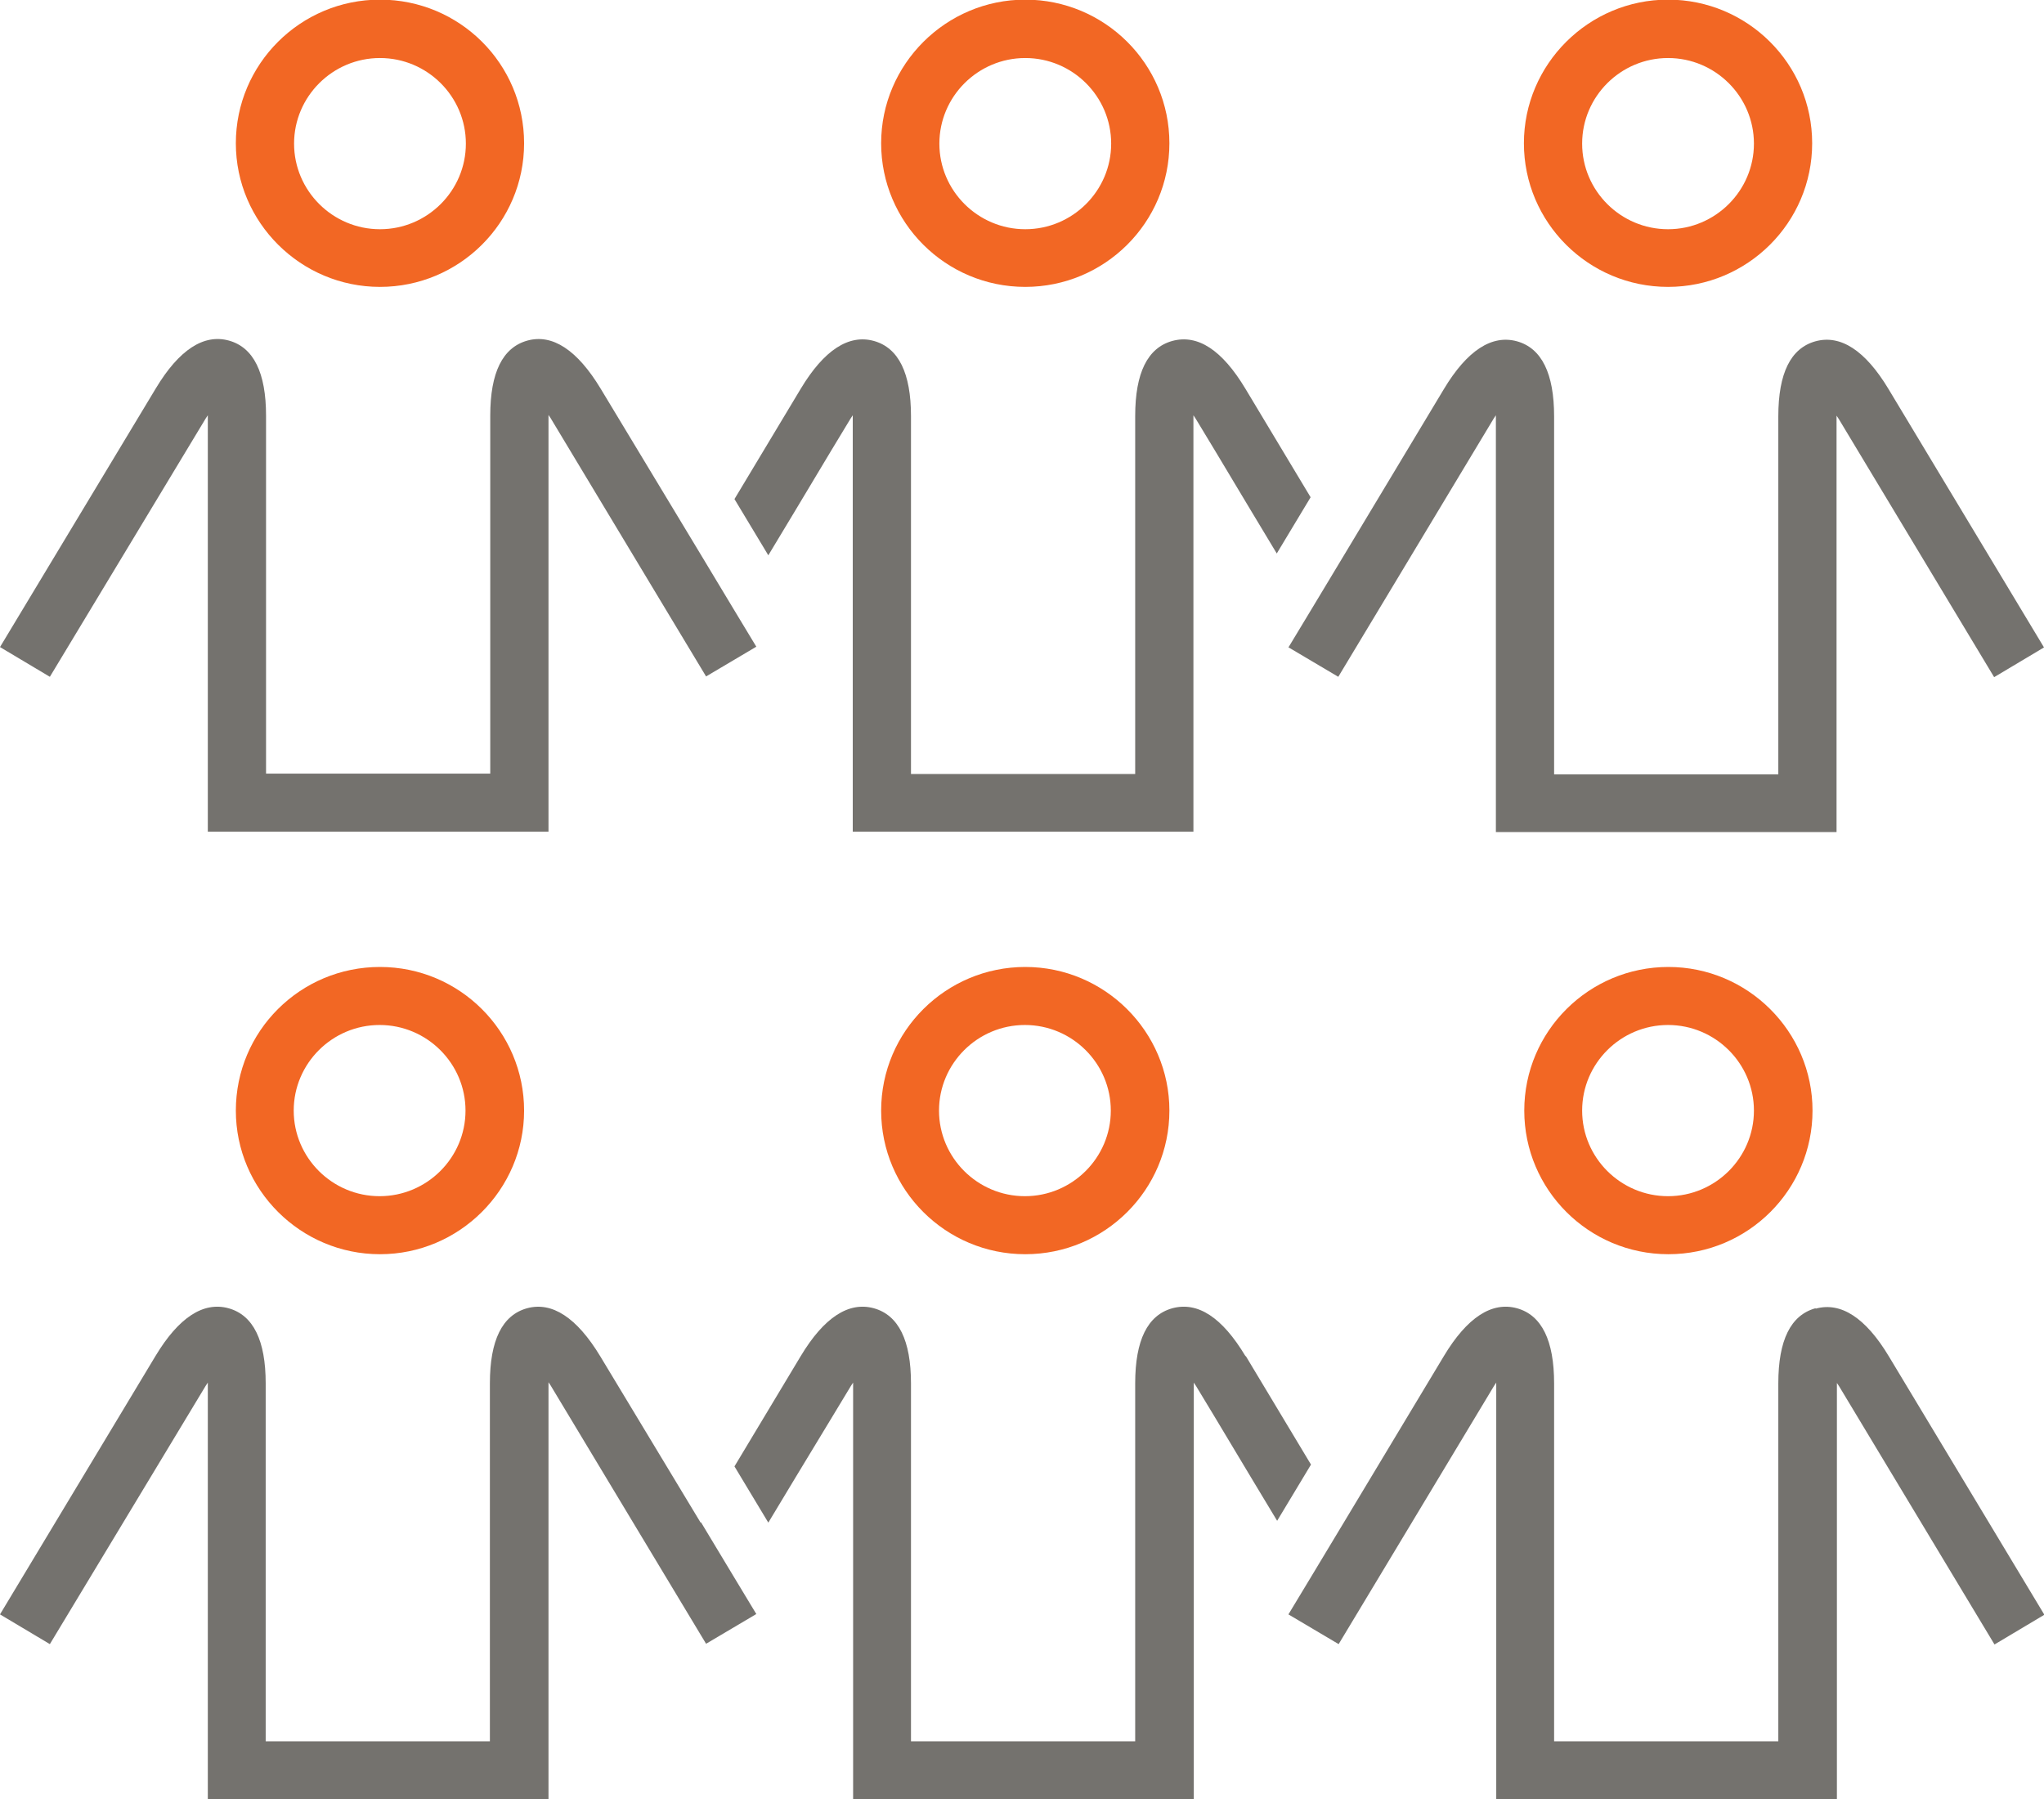
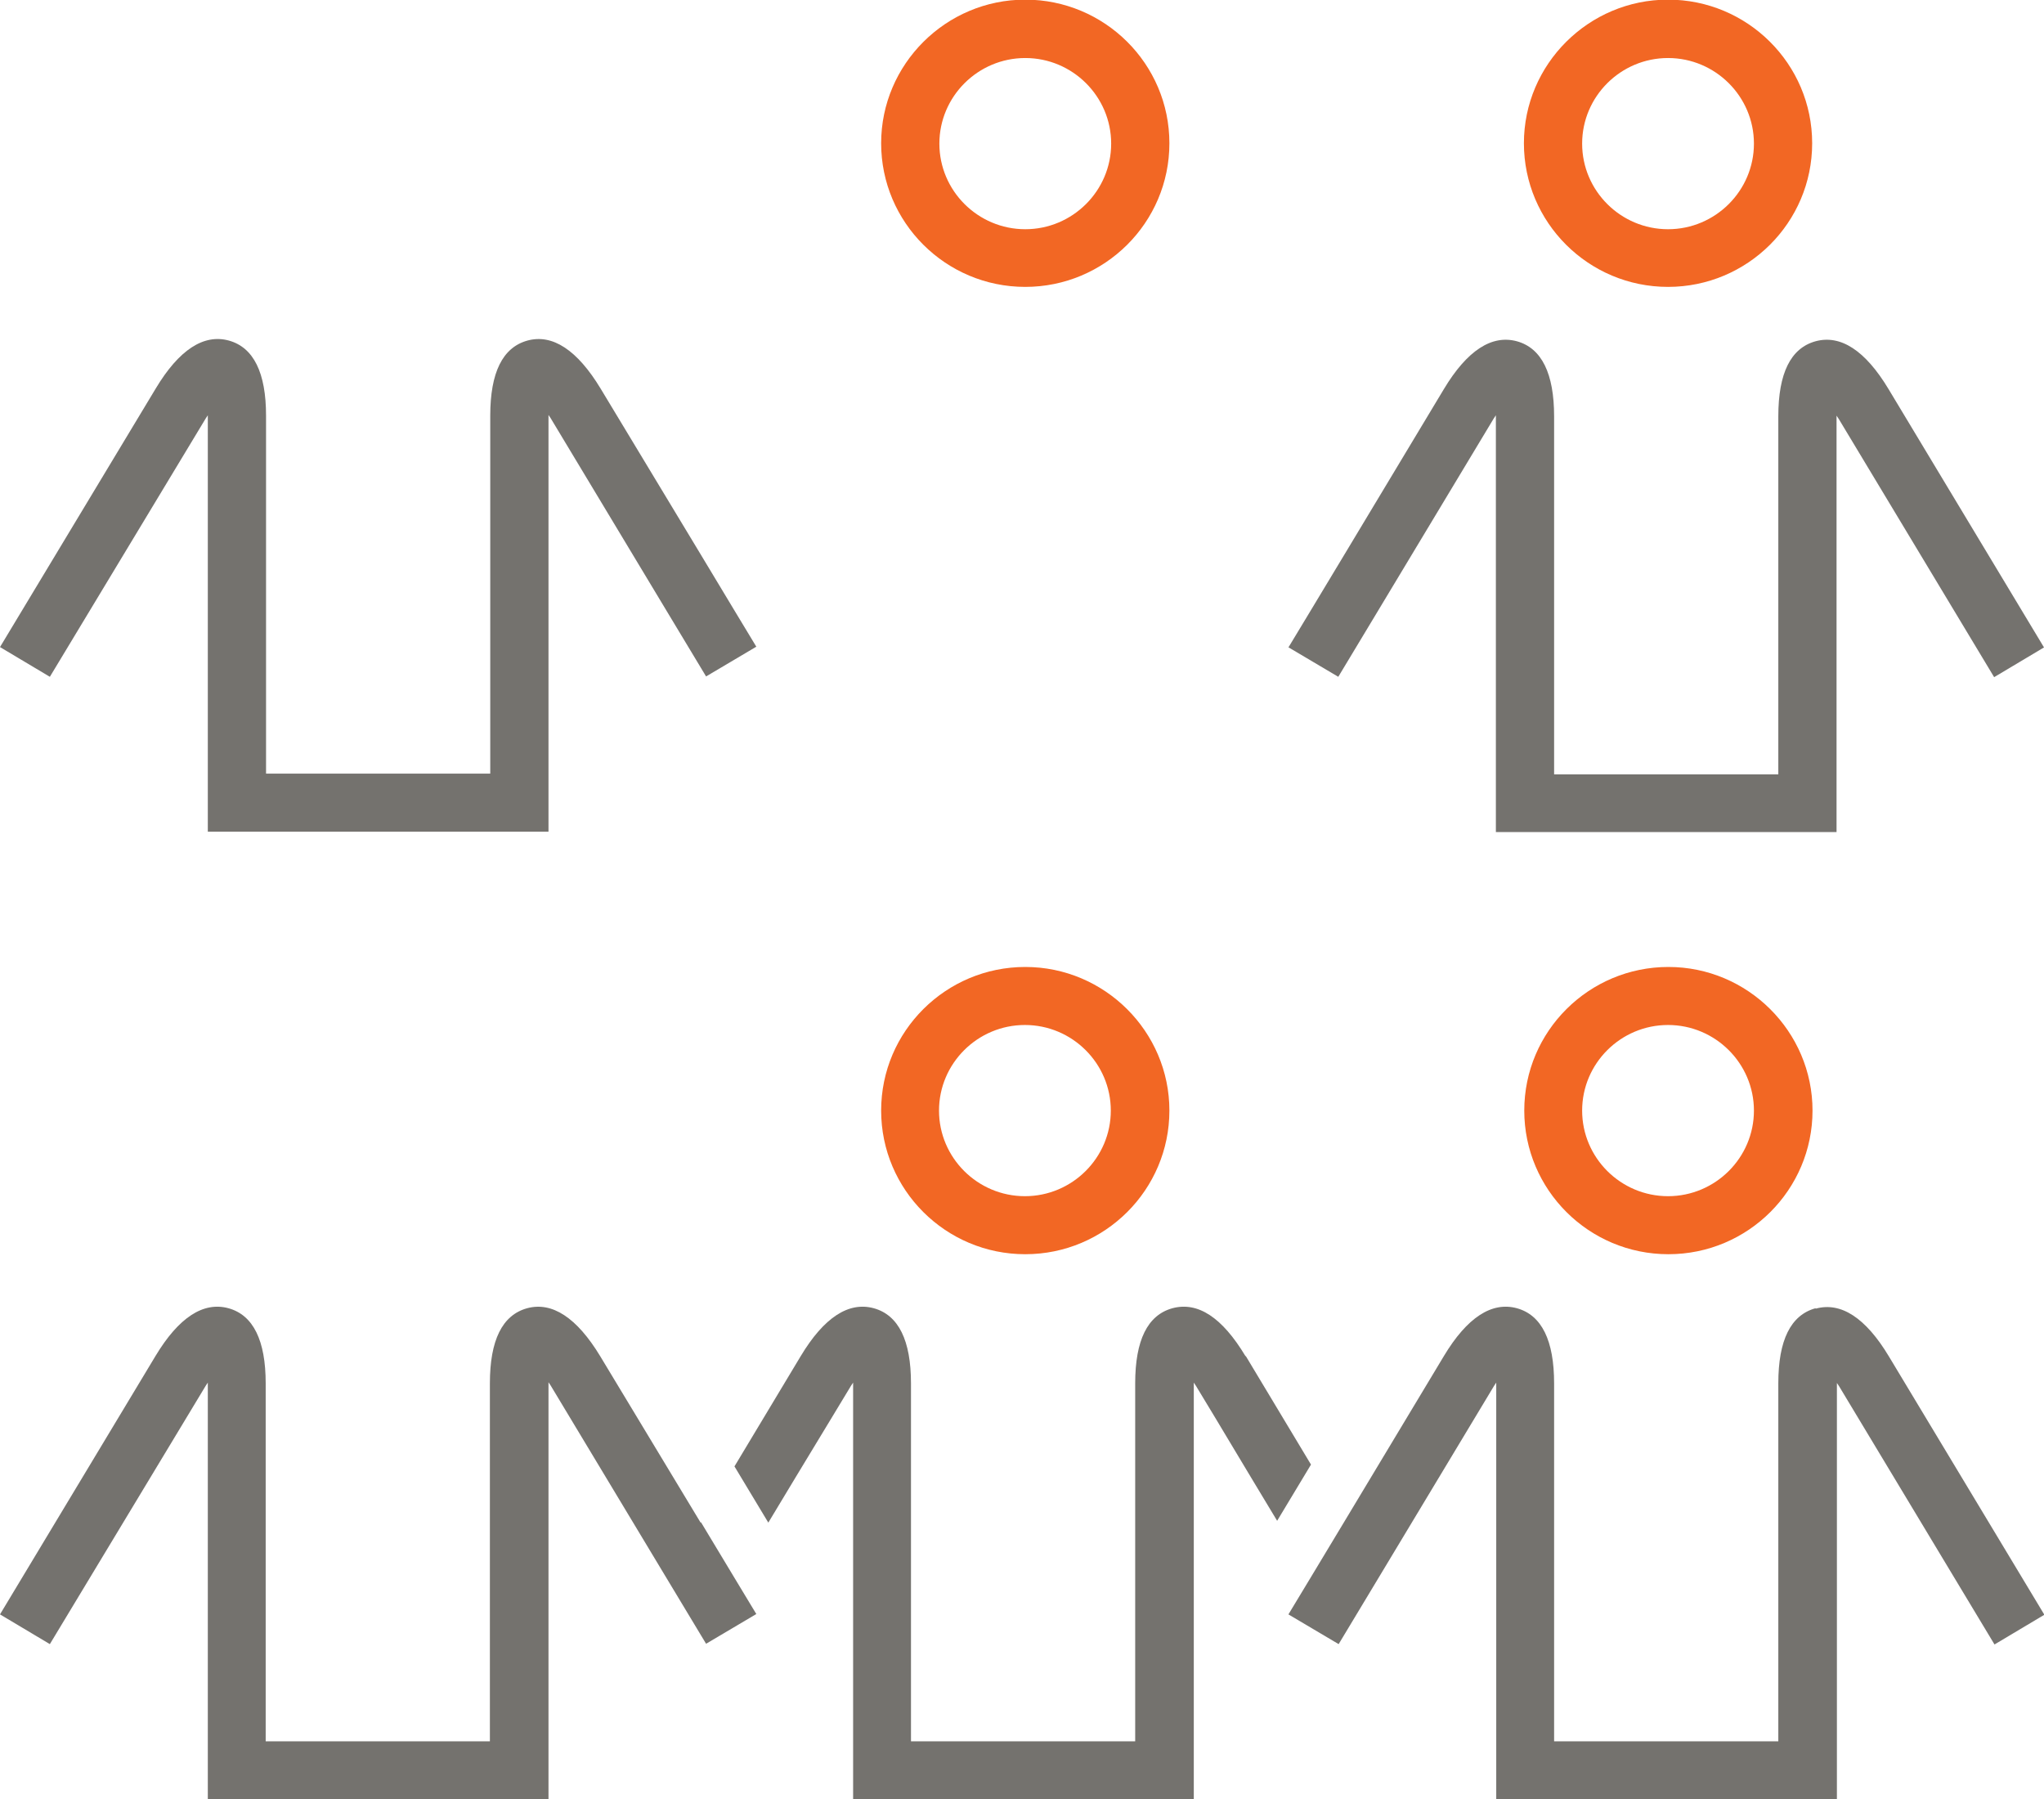
<svg xmlns="http://www.w3.org/2000/svg" width="125" height="110" viewBox="0 0 125 110" fill="none">
  <g clip-path="url(#clip0_14_629)">
-     <path d="M48.656 31.181L50.837 27.544L52.017 25.593C52.017 25.593 52.105 25.46 52.15 25.393V50.853H72.983V25.393C72.983 25.393 73.072 25.526 73.117 25.593L74.297 27.544L76.478 31.181L78.08 33.843L80.15 30.405L76.166 23.774C74.742 21.401 73.251 20.425 71.692 20.847C70.179 21.268 69.422 22.798 69.422 25.438V47.327H55.711V25.438C55.711 22.821 54.955 21.268 53.441 20.847C51.905 20.425 50.392 21.401 48.967 23.774L44.916 30.516L46.986 33.954L48.656 31.181Z" fill="#74726E" />
-     <path d="M23.237 17.542C28.089 17.542 32.051 13.617 32.051 8.76C32.051 3.903 28.112 -0.022 23.237 -0.022C18.363 -0.022 14.423 3.925 14.423 8.76C14.423 13.595 18.385 17.542 23.237 17.542ZM23.237 3.548C26.131 3.548 28.49 5.899 28.49 8.782C28.49 11.665 26.131 14.016 23.237 14.016C20.344 14.016 17.984 11.665 17.984 8.782C17.984 5.899 20.344 3.548 23.237 3.548Z" fill="#F26724" />
    <path d="M12.576 25.593C12.576 25.593 12.665 25.46 12.709 25.393V50.853H33.543V25.371C33.543 25.371 33.632 25.504 33.676 25.571L40.776 37.369L42.846 40.806L43.18 41.361L44.716 40.452L46.252 39.542L44.939 37.369L42.869 33.931L36.725 23.752C35.301 21.401 33.787 20.403 32.252 20.825C30.738 21.246 29.981 22.776 29.981 25.415V47.304H16.27V25.415C16.27 22.798 15.514 21.246 14 20.825C12.464 20.403 10.951 21.379 9.526 23.752L0 39.565L3.049 41.383L12.576 25.593Z" fill="#74726E" />
    <path d="M62.7 17.542C67.552 17.542 71.514 13.617 71.514 8.76C71.514 3.903 67.552 -0.022 62.7 -0.022C57.848 -0.022 53.886 3.925 53.886 8.76C53.886 13.595 57.826 17.542 62.7 17.542ZM62.7 3.548C65.594 3.548 67.953 5.899 67.953 8.782C67.953 11.665 65.594 14.016 62.7 14.016C59.807 14.016 57.447 11.665 57.447 8.782C57.447 5.899 59.807 3.548 62.7 3.548Z" fill="#F26724" />
    <path d="M102.008 17.542C106.86 17.542 110.822 13.617 110.822 8.76C110.822 3.903 106.86 -0.022 102.008 -0.022C97.156 -0.022 93.194 3.925 93.194 8.76C93.194 13.595 97.133 17.542 102.008 17.542ZM102.008 3.548C104.901 3.548 107.261 5.899 107.261 8.782C107.261 11.665 104.901 14.016 102.008 14.016C99.114 14.016 96.755 11.665 96.755 8.782C96.755 5.899 99.114 3.548 102.008 3.548Z" fill="#F26724" />
    <path d="M78.77 39.565L80.306 40.474L81.842 41.383L82.243 40.718L84.313 37.28L91.346 25.593C91.346 25.593 91.435 25.46 91.48 25.393V50.875H112.313V25.415C112.313 25.415 112.402 25.548 112.447 25.615L121.951 41.405L125 39.587L115.496 23.796C114.071 21.423 112.558 20.448 111.022 20.869C109.509 21.29 108.752 22.82 108.752 25.46V47.349H95.041V25.46C95.041 22.843 94.284 21.29 92.771 20.869C91.235 20.448 89.721 21.423 88.297 23.796L82.243 33.865L80.173 37.302L78.793 39.587L78.77 39.565Z" fill="#74726E" />
    <path d="M76.166 82.921C74.742 80.548 73.251 79.573 71.692 79.994C70.179 80.415 69.422 81.946 69.422 84.585V106.474H55.711V84.585C55.711 81.968 54.955 80.415 53.441 79.994C51.905 79.573 50.392 80.548 48.967 82.921L44.916 89.663L46.986 93.101L48.656 90.329L50.859 86.692L52.039 84.74C52.039 84.74 52.128 84.607 52.172 84.54V110H73.006V84.54C73.006 84.54 73.095 84.673 73.139 84.74L74.319 86.692L76.5 90.329L78.103 92.99L80.173 89.552L76.189 82.921H76.166Z" fill="#74726E" />
-     <path d="M14.423 67.907C14.423 72.742 18.385 76.689 23.237 76.689C28.089 76.689 32.051 72.742 32.051 67.907C32.051 63.073 28.112 59.125 23.237 59.125C18.363 59.125 14.423 63.05 14.423 67.907ZM28.468 67.907C28.468 70.79 26.108 73.141 23.215 73.141C20.321 73.141 17.962 70.79 17.962 67.907C17.962 65.024 20.321 62.673 23.215 62.673C26.108 62.673 28.468 65.024 28.468 67.907Z" fill="#F26724" />
    <path d="M42.846 93.101L36.703 82.921C35.279 80.571 33.765 79.573 32.229 79.994C30.716 80.415 29.959 81.946 29.959 84.585V106.474H16.248V84.585C16.248 81.968 15.492 80.415 13.978 79.994C12.442 79.573 10.929 80.548 9.504 82.921L0 98.712L3.049 100.53L12.576 84.74C12.576 84.74 12.665 84.607 12.709 84.54V110H33.543V84.518C33.543 84.518 33.632 84.651 33.676 84.718L40.776 96.516L42.846 99.954L43.18 100.508L44.716 99.599L46.252 98.69L44.939 96.516L42.869 93.079L42.846 93.101Z" fill="#74726E" />
    <path d="M53.886 67.907C53.886 72.742 57.826 76.689 62.7 76.689C67.575 76.689 71.514 72.742 71.514 67.907C71.514 63.073 67.552 59.125 62.7 59.125C57.848 59.125 53.886 63.05 53.886 67.907ZM67.931 67.907C67.931 70.79 65.572 73.141 62.678 73.141C59.785 73.141 57.425 70.79 57.425 67.907C57.425 65.024 59.785 62.673 62.678 62.673C65.572 62.673 67.931 65.024 67.931 67.907Z" fill="#F26724" />
    <path d="M93.216 67.907C93.216 72.742 97.156 76.689 102.03 76.689C106.904 76.689 110.844 72.742 110.844 67.907C110.844 63.073 106.882 59.125 102.03 59.125C97.178 59.125 93.216 63.05 93.216 67.907ZM107.261 67.907C107.261 70.79 104.901 73.141 102.008 73.141C99.114 73.141 96.755 70.79 96.755 67.907C96.755 65.024 99.114 62.673 102.008 62.673C104.901 62.673 107.261 65.024 107.261 67.907Z" fill="#F26724" />
    <path d="M111.022 79.994C109.509 80.415 108.752 81.946 108.752 84.585V106.474H95.041V84.585C95.041 81.968 94.284 80.415 92.771 79.994C91.235 79.573 89.721 80.548 88.297 82.921L82.243 92.99L80.173 96.427L78.793 98.712L80.329 99.621L81.864 100.53L82.265 99.865L84.335 96.427L91.368 84.74C91.368 84.74 91.457 84.607 91.502 84.54V110.022H112.335V84.562C112.335 84.562 112.424 84.696 112.469 84.762L121.973 100.552L125.022 98.734L115.518 82.944C114.094 80.571 112.58 79.595 111.044 80.016L111.022 79.994Z" fill="#74726E" />
  </g>
  <defs>
    <clipPath id="clip0_14_629">
      <rect width="125" height="110" fill="white" />
    </clipPath>
  </defs>
</svg>